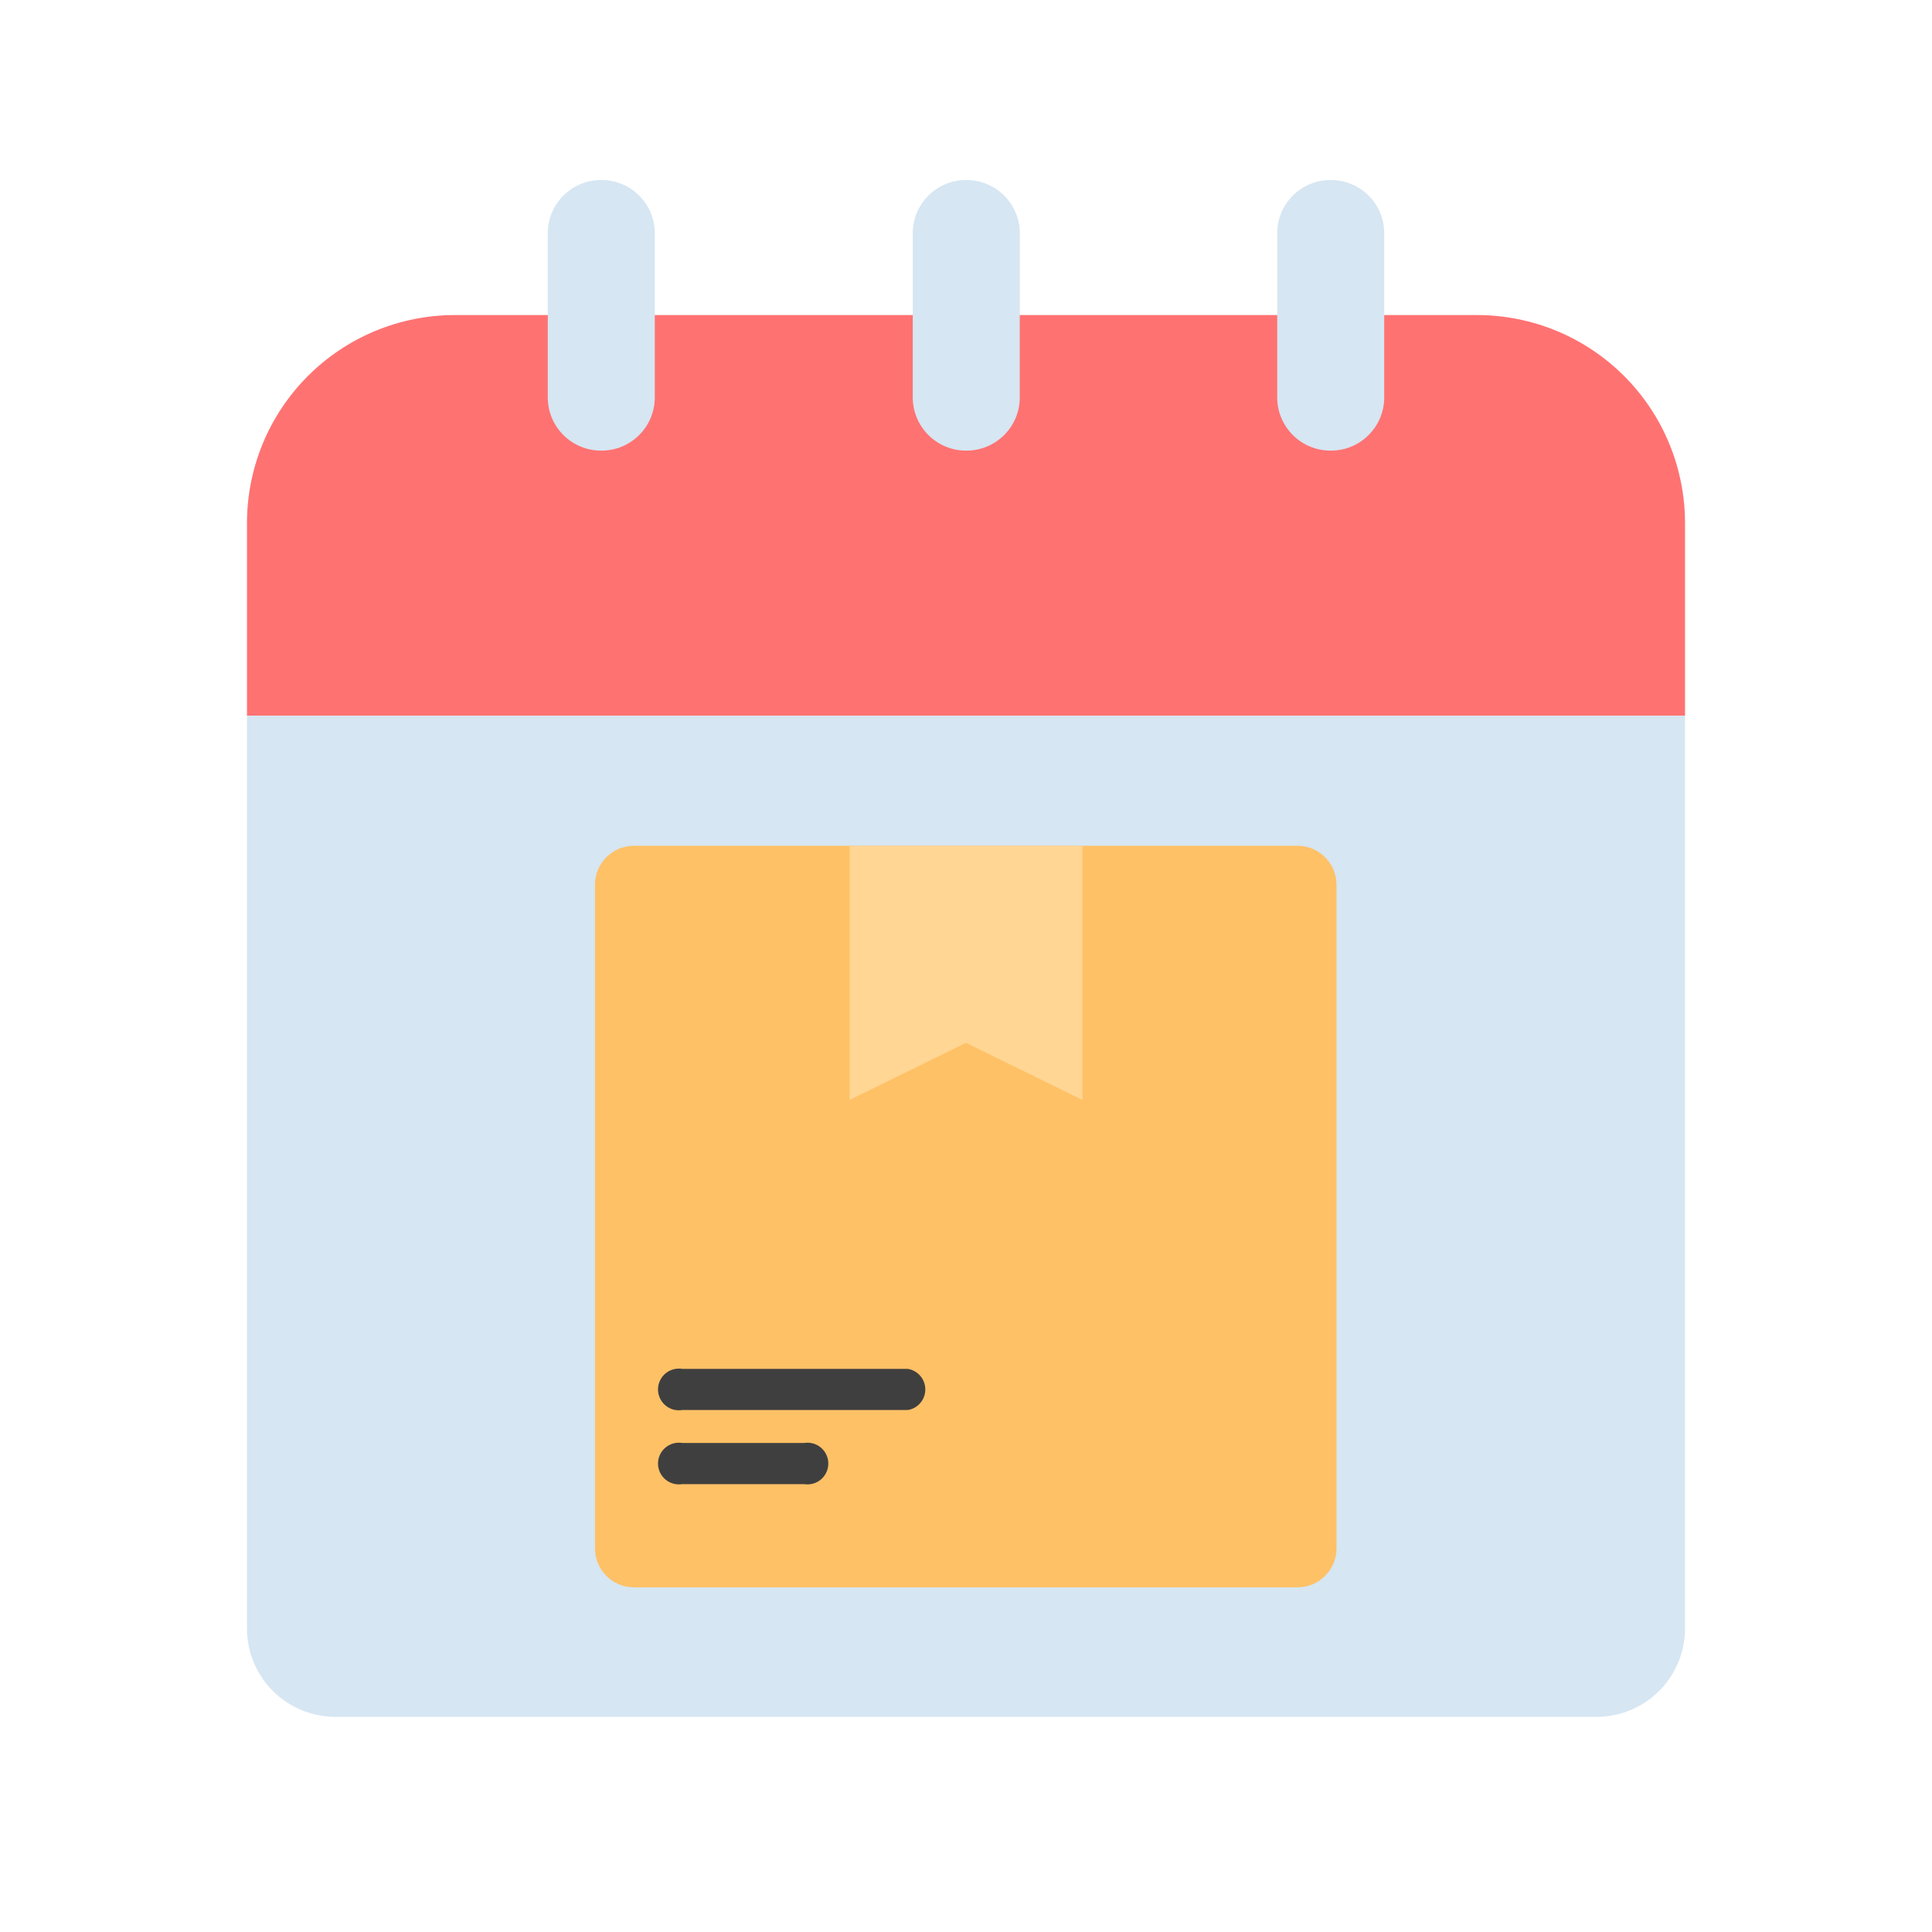
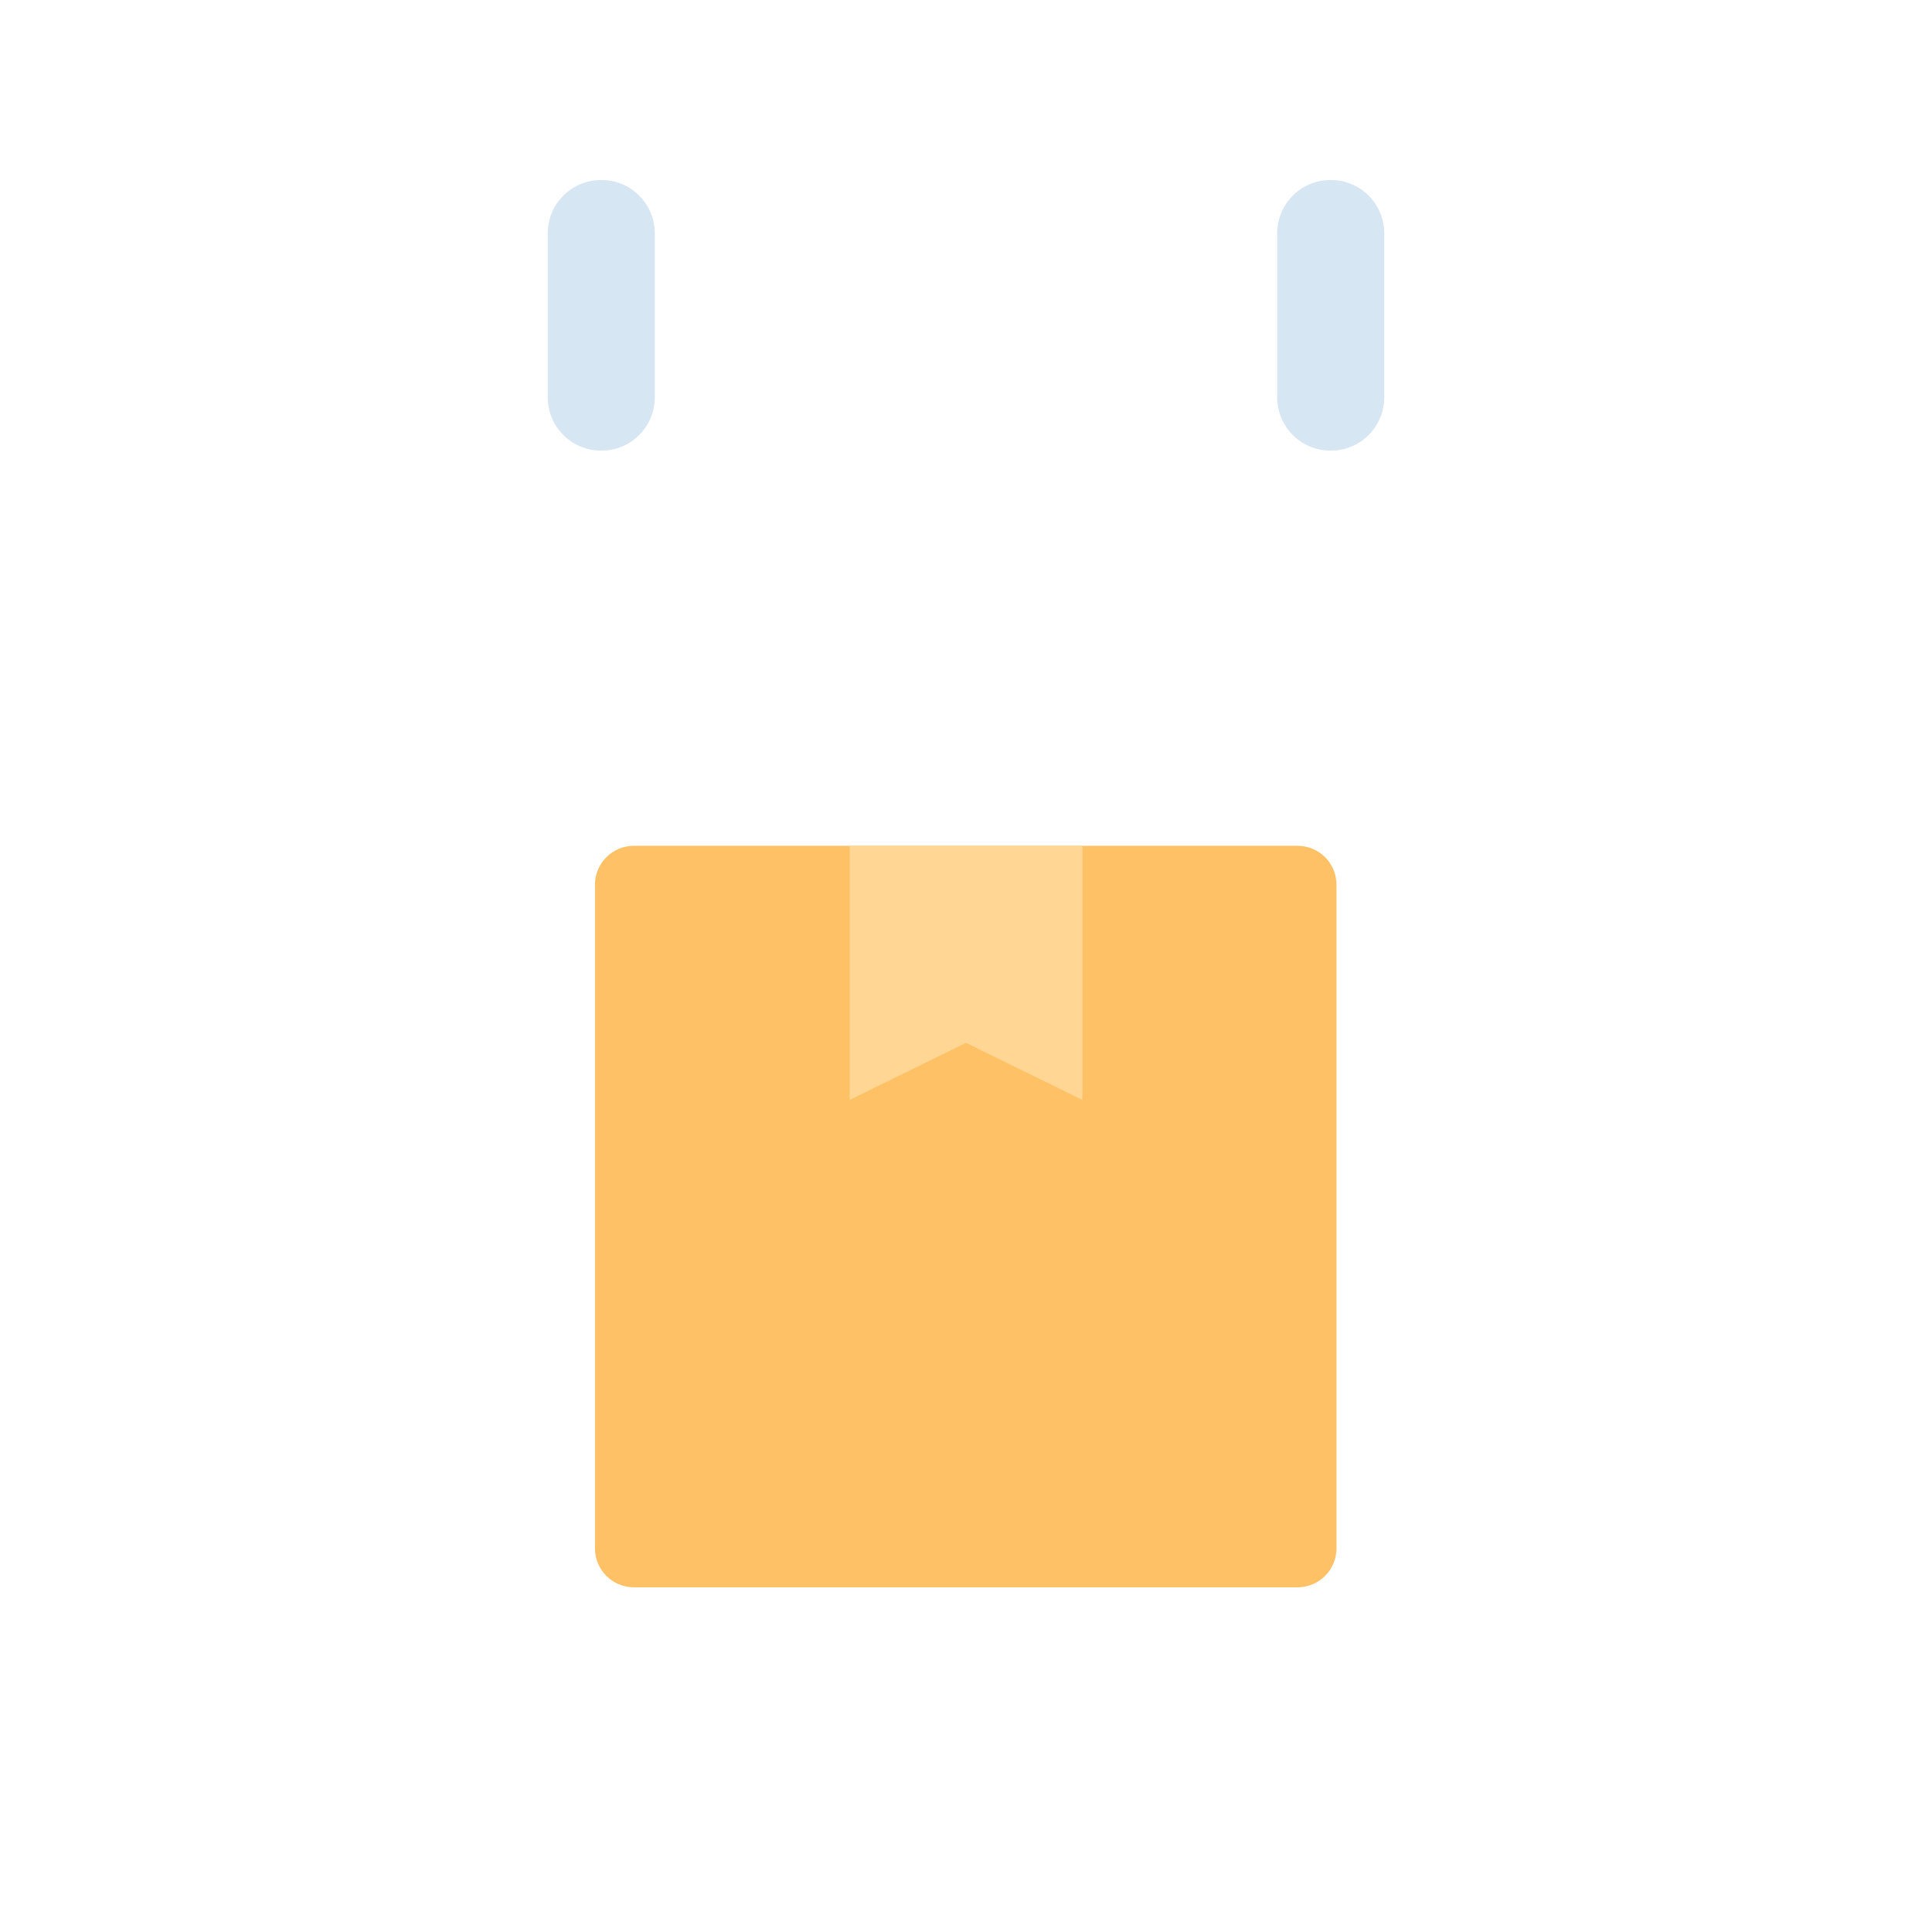
<svg xmlns="http://www.w3.org/2000/svg" width="110" height="110" viewBox="0 0 110 110" fill="none">
-   <path d="M95.938 29.812V40.75H14.062V29.812C14.058 28.255 14.362 26.711 14.955 25.27C15.548 23.83 16.42 22.521 17.52 21.418C18.621 20.314 19.928 19.439 21.367 18.842C22.806 18.245 24.348 17.938 25.906 17.938H84.094C85.652 17.938 87.194 18.245 88.633 18.842C90.072 19.439 91.379 20.314 92.48 21.418C93.58 22.521 94.452 23.83 95.045 25.27C95.638 26.711 95.942 28.255 95.938 29.812Z" fill="#FF7272" />
-   <path d="M95.938 40.75V92.719C95.938 94.053 95.407 95.333 94.464 96.276C93.52 97.22 92.241 97.75 90.906 97.75H19.031C17.708 97.734 16.444 97.196 15.514 96.254C14.584 95.313 14.062 94.042 14.062 92.719V40.75H95.938Z" fill="#D6E6F2" />
  <path d="M73.875 48.156H36.094C34.868 48.156 33.875 49.15 33.875 50.375V88.156C33.875 89.382 34.868 90.375 36.094 90.375H73.875C75.1 90.375 76.094 89.382 76.094 88.156V50.375C76.094 49.15 75.1 48.156 73.875 48.156Z" fill="#FFC166" />
  <path d="M61.625 48.156V62.625L55 59.375L48.375 62.625V48.156H61.625Z" fill="#FFD694" />
  <path d="M34.25 10.25H34.219C32.545 10.25 31.188 11.607 31.188 13.281V22.625C31.188 24.299 32.545 25.656 34.219 25.656H34.25C35.924 25.656 37.281 24.299 37.281 22.625V13.281C37.281 11.607 35.924 10.25 34.25 10.25Z" fill="#D6E6F2" />
-   <path d="M55.031 10.25H55C53.326 10.25 51.969 11.607 51.969 13.281V22.625C51.969 24.299 53.326 25.656 55 25.656H55.031C56.705 25.656 58.062 24.299 58.062 22.625V13.281C58.062 11.607 56.705 10.25 55.031 10.25Z" fill="#D6E6F2" />
  <path d="M75.781 10.25H75.75C74.076 10.25 72.719 11.607 72.719 13.281V22.625C72.719 24.299 74.076 25.656 75.75 25.656H75.781C77.455 25.656 78.812 24.299 78.812 22.625V13.281C78.812 11.607 77.455 10.25 75.781 10.25Z" fill="#D6E6F2" />
-   <path d="M38.844 80.281H51.688C51.965 80.236 52.218 80.093 52.401 79.878C52.583 79.663 52.683 79.391 52.683 79.109C52.683 78.828 52.583 78.555 52.401 78.341C52.218 78.126 51.965 77.983 51.688 77.938H38.844C38.674 77.91 38.5 77.919 38.334 77.965C38.168 78.011 38.014 78.093 37.883 78.204C37.752 78.316 37.646 78.454 37.574 78.611C37.502 78.767 37.464 78.937 37.464 79.109C37.464 79.282 37.502 79.452 37.574 79.608C37.646 79.764 37.752 79.903 37.883 80.014C38.014 80.126 38.168 80.207 38.334 80.254C38.5 80.3 38.674 80.309 38.844 80.281Z" fill="#3F3F3F" />
-   <path d="M38.844 84.5H45.781C45.951 84.528 46.125 84.518 46.291 84.472C46.457 84.426 46.611 84.345 46.742 84.233C46.873 84.122 46.979 83.983 47.051 83.827C47.123 83.67 47.161 83.5 47.161 83.328C47.161 83.156 47.123 82.986 47.051 82.829C46.979 82.673 46.873 82.535 46.742 82.423C46.611 82.312 46.457 82.23 46.291 82.184C46.125 82.138 45.951 82.128 45.781 82.156H38.844C38.674 82.128 38.5 82.138 38.334 82.184C38.168 82.23 38.014 82.312 37.883 82.423C37.752 82.535 37.646 82.673 37.574 82.829C37.502 82.986 37.464 83.156 37.464 83.328C37.464 83.5 37.502 83.67 37.574 83.827C37.646 83.983 37.752 84.122 37.883 84.233C38.014 84.345 38.168 84.426 38.334 84.472C38.5 84.518 38.674 84.528 38.844 84.5Z" fill="#3F3F3F" />
</svg>